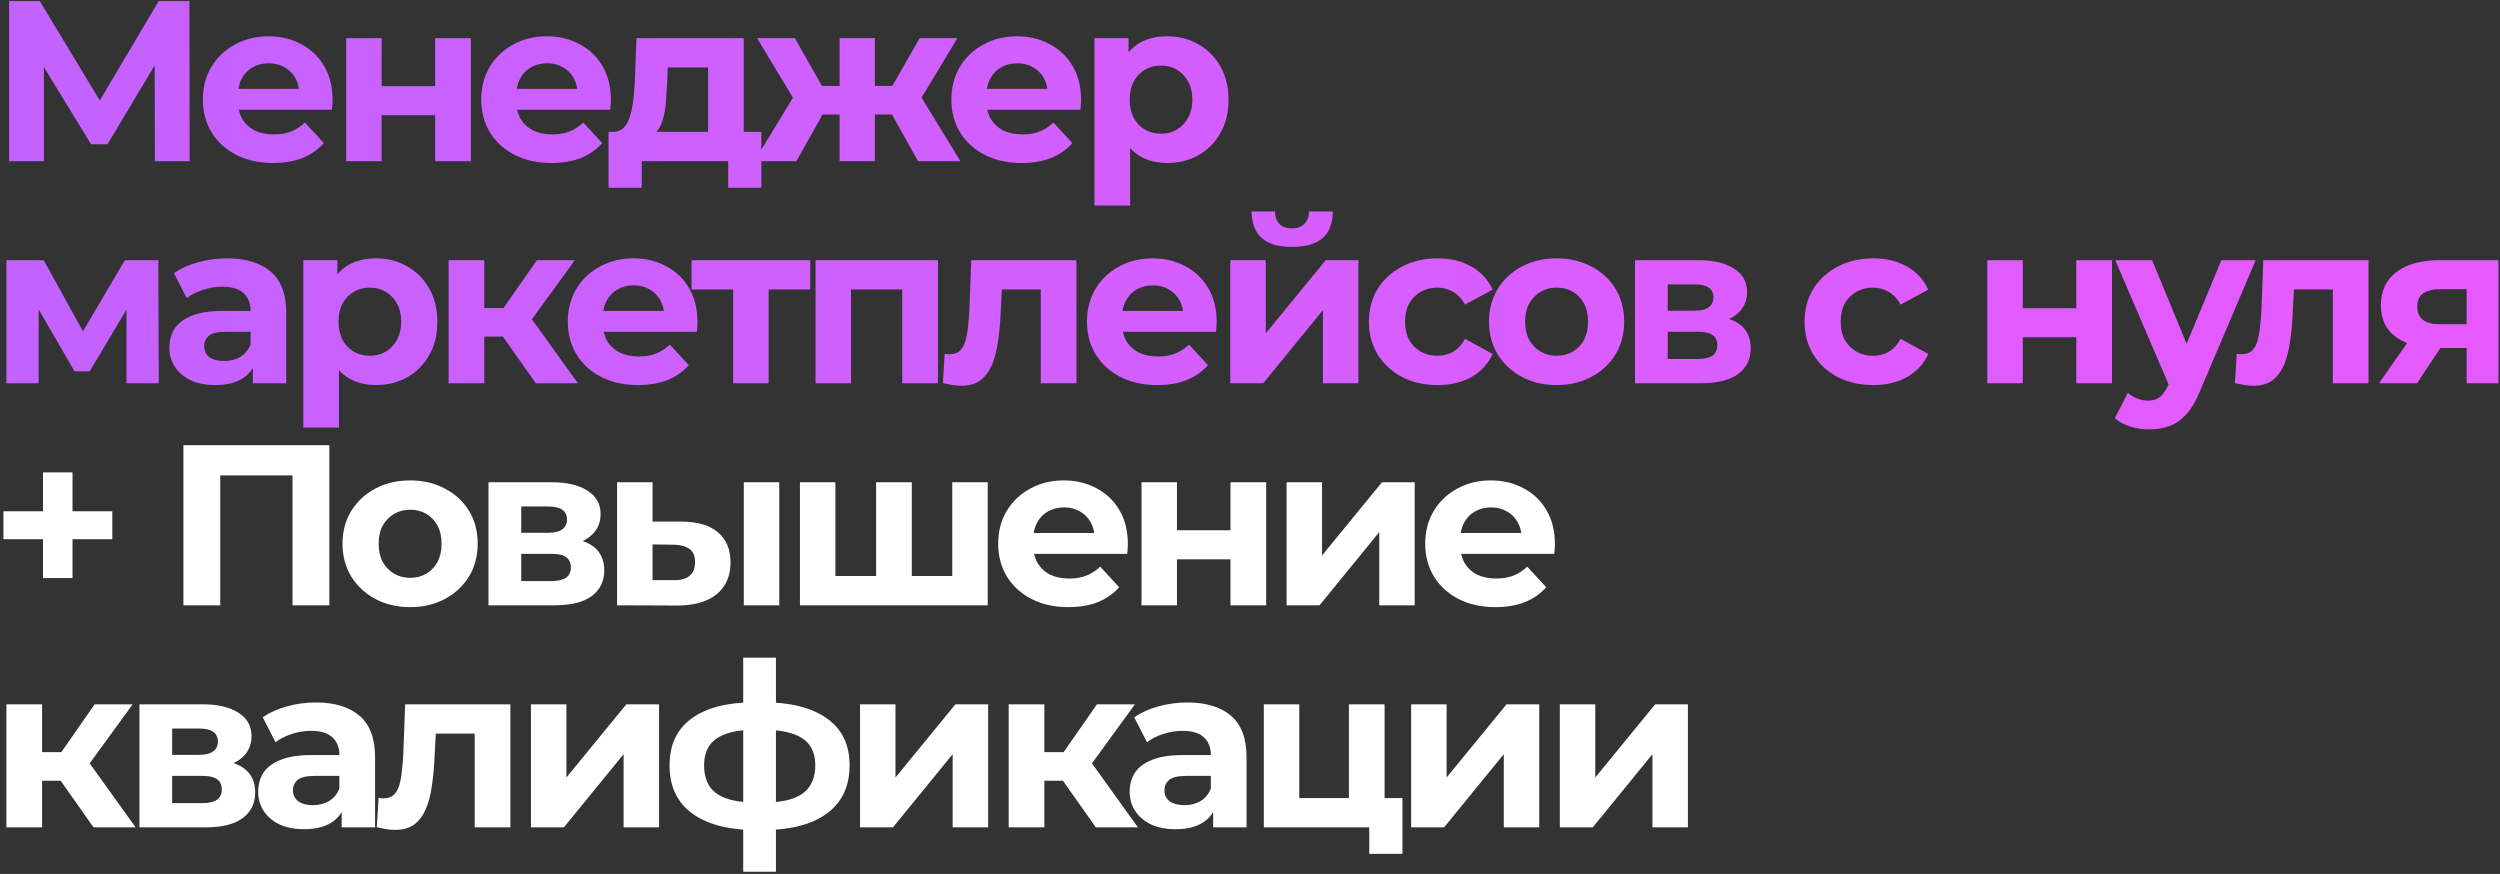
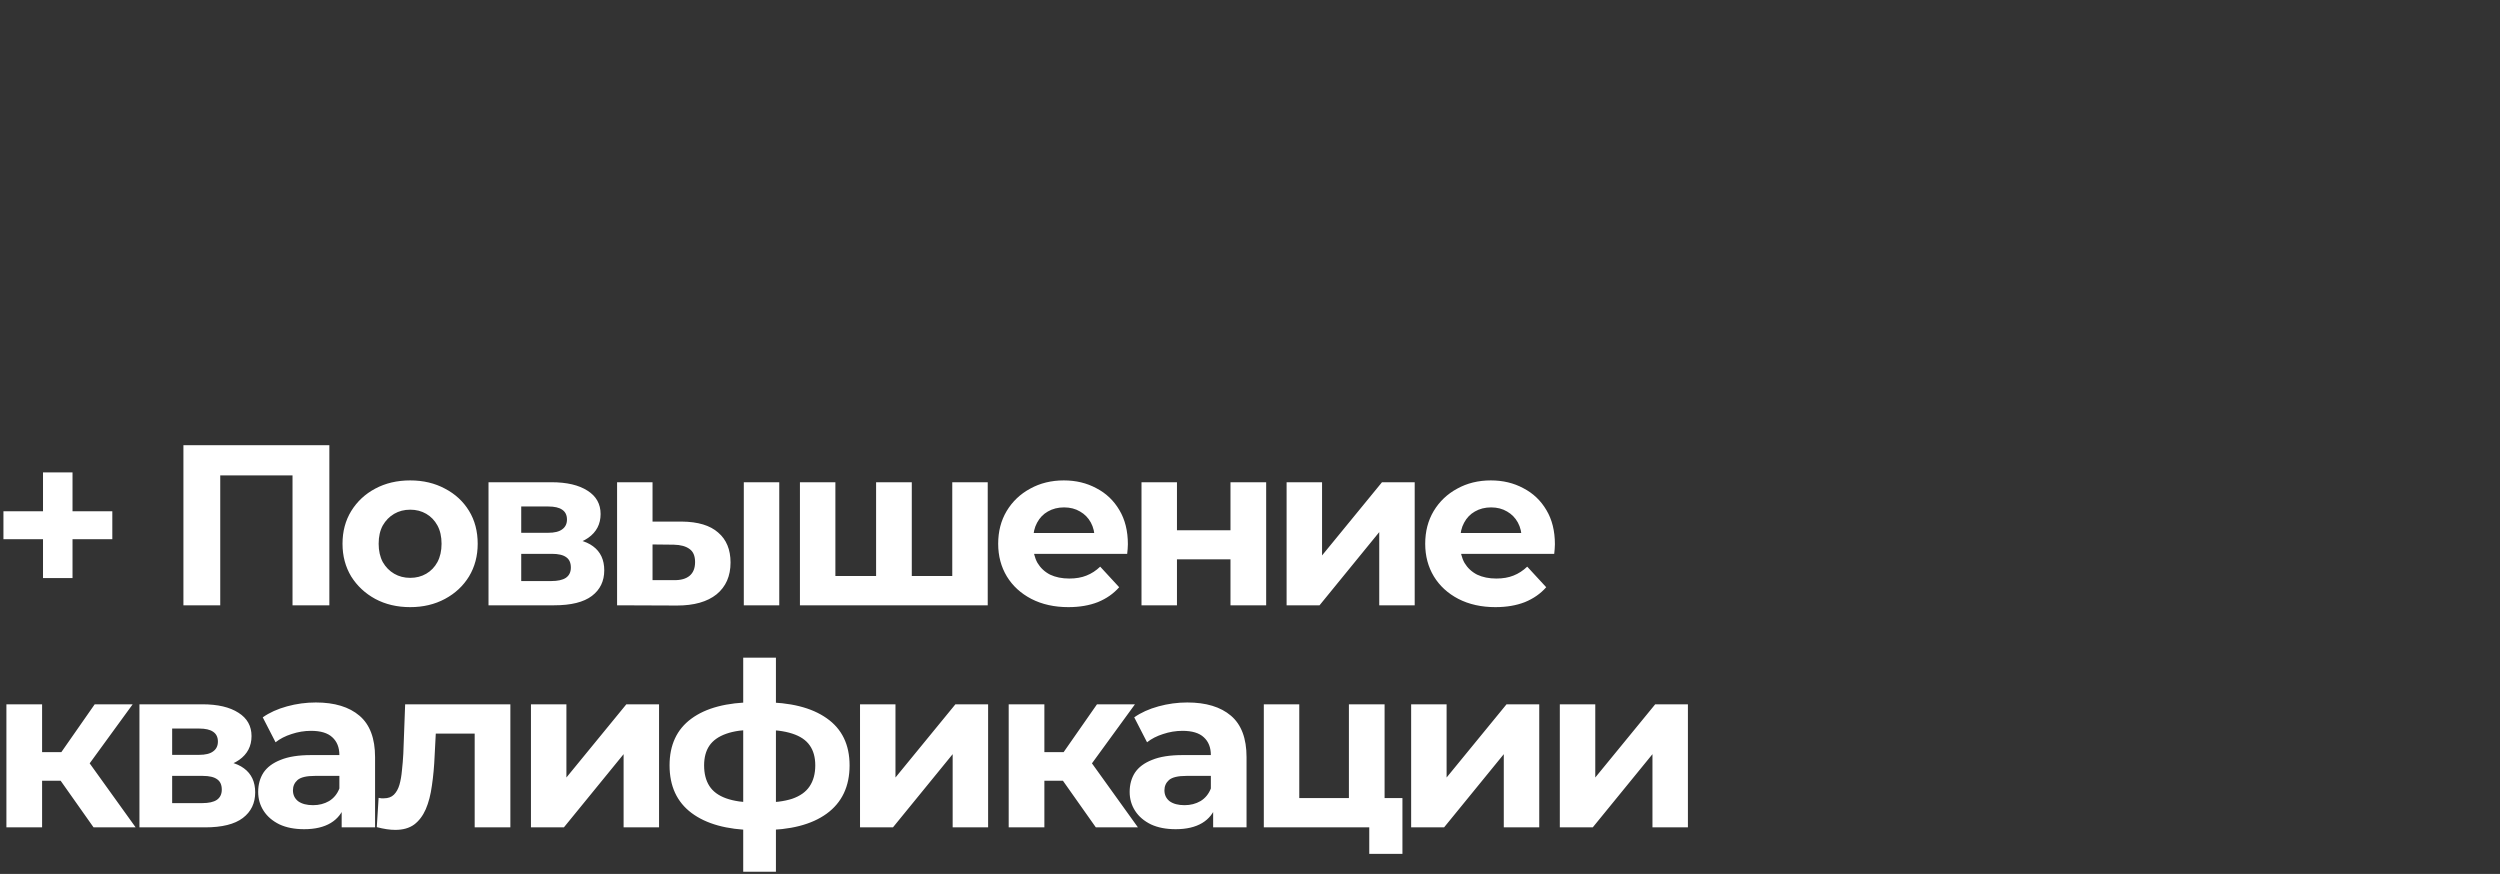
<svg xmlns="http://www.w3.org/2000/svg" width="698" height="244" viewBox="0 0 698 244" fill="none">
  <rect x="0" y="0" width="698" height="244" fill="#333333" stroke="none" />
-   <path d="M2.556 45V0.295H11.114L30.145 31.844H25.611L44.323 0.295H52.881L52.945 45H43.238L43.174 15.175H45.026L30.018 40.274H25.419L10.092 15.175H12.264V45H2.556ZM76.248 45.511C72.331 45.511 68.883 44.745 65.902 43.212C62.965 41.679 60.687 39.593 59.069 36.953C57.451 34.271 56.642 31.227 56.642 27.821C56.642 24.372 57.43 21.328 59.005 18.688C60.623 16.006 62.816 13.919 65.583 12.429C68.35 10.897 71.48 10.13 74.971 10.13C78.335 10.13 81.357 10.854 84.04 12.302C86.765 13.707 88.915 15.75 90.49 18.433C92.065 21.072 92.853 24.244 92.853 27.948C92.853 28.331 92.832 28.779 92.789 29.289C92.746 29.758 92.704 30.205 92.661 30.631H64.753V24.819H87.424L83.593 26.543C83.593 24.755 83.231 23.201 82.507 21.881C81.783 20.561 80.783 19.54 79.505 18.816C78.228 18.049 76.738 17.666 75.035 17.666C73.332 17.666 71.82 18.049 70.501 18.816C69.223 19.54 68.223 20.583 67.499 21.945C66.775 23.265 66.413 24.84 66.413 26.671V28.204C66.413 30.077 66.818 31.738 67.627 33.185C68.478 34.59 69.649 35.676 71.139 36.442C72.672 37.166 74.46 37.528 76.504 37.528C78.335 37.528 79.931 37.251 81.294 36.698C82.699 36.144 83.976 35.314 85.125 34.207L90.426 39.955C88.851 41.743 86.871 43.127 84.487 44.106C82.103 45.043 79.356 45.511 76.248 45.511ZM96.658 45V10.641H106.557V24.053H121.501V10.641H131.464V45H121.501V32.163H106.557V45H96.658ZM153.965 45.511C150.048 45.511 146.6 44.745 143.619 43.212C140.682 41.679 138.404 39.593 136.786 36.953C135.168 34.271 134.359 31.227 134.359 27.821C134.359 24.372 135.147 21.328 136.722 18.688C138.34 16.006 140.533 13.919 143.3 12.429C146.068 10.897 149.197 10.13 152.688 10.13C156.052 10.13 159.074 10.854 161.757 12.302C164.482 13.707 166.632 15.75 168.207 18.433C169.782 21.072 170.57 24.244 170.57 27.948C170.57 28.331 170.549 28.779 170.506 29.289C170.464 29.758 170.421 30.205 170.378 30.631H142.47V24.819H165.142L161.31 26.543C161.31 24.755 160.948 23.201 160.224 21.881C159.5 20.561 158.5 19.54 157.222 18.816C155.945 18.049 154.455 17.666 152.752 17.666C151.049 17.666 149.537 18.049 148.218 18.816C146.94 19.54 145.94 20.583 145.216 21.945C144.492 23.265 144.13 24.84 144.13 26.671V28.204C144.13 30.077 144.535 31.738 145.344 33.185C146.195 34.59 147.366 35.676 148.856 36.442C150.389 37.166 152.177 37.528 154.221 37.528C156.052 37.528 157.648 37.251 159.011 36.698C160.416 36.144 161.693 35.314 162.842 34.207L168.143 39.955C166.568 41.743 164.588 43.127 162.204 44.106C159.82 45.043 157.073 45.511 153.965 45.511ZM197.693 40.529V18.816H186.453L186.261 23.222C186.176 25.053 186.07 26.799 185.942 28.459C185.814 30.12 185.559 31.631 185.175 32.994C184.835 34.313 184.324 35.442 183.643 36.378C182.961 37.272 182.046 37.89 180.897 38.23L171.061 36.825C172.296 36.825 173.297 36.464 174.063 35.74C174.829 34.973 175.426 33.93 175.851 32.61C176.277 31.248 176.596 29.715 176.809 28.012C177.022 26.267 177.171 24.436 177.256 22.52L177.703 10.641H207.656V40.529H197.693ZM169.912 52.408V36.825H212.573V52.408H203.313V45H179.172V52.408H169.912ZM256.331 45L247.198 28.715L255.245 23.925L268.146 45H256.331ZM241.323 31.972V23.989H253.265V31.972H241.323ZM256.267 28.97L246.879 27.948L256.778 10.641H267.316L256.267 28.97ZM222.355 45H210.604L223.441 23.925L231.488 28.715L222.355 45ZM244.261 45H234.426V10.641H244.261V45ZM237.363 31.972H225.485V23.989H237.363V31.972ZM222.419 28.97L211.371 10.641H221.908L231.743 27.948L222.419 28.97ZM285.228 45.511C281.311 45.511 277.863 44.745 274.882 43.212C271.945 41.679 269.667 39.593 268.049 36.953C266.431 34.271 265.622 31.227 265.622 27.821C265.622 24.372 266.41 21.328 267.985 18.688C269.603 16.006 271.796 13.919 274.563 12.429C277.331 10.897 280.46 10.13 283.951 10.13C287.315 10.13 290.338 10.854 293.02 12.302C295.745 13.707 297.895 15.75 299.47 18.433C301.045 21.072 301.833 24.244 301.833 27.948C301.833 28.331 301.812 28.779 301.769 29.289C301.727 29.758 301.684 30.205 301.642 30.631H273.733V24.819H296.405L292.573 26.543C292.573 24.755 292.211 23.201 291.487 21.881C290.763 20.561 289.763 19.54 288.486 18.816C287.208 18.049 285.718 17.666 284.015 17.666C282.312 17.666 280.801 18.049 279.481 18.816C278.203 19.54 277.203 20.583 276.479 21.945C275.755 23.265 275.393 24.84 275.393 26.671V28.204C275.393 30.077 275.798 31.738 276.607 33.185C277.458 34.59 278.629 35.676 280.119 36.442C281.652 37.166 283.44 37.528 285.484 37.528C287.315 37.528 288.911 37.251 290.274 36.698C291.679 36.144 292.956 35.314 294.106 34.207L299.406 39.955C297.831 41.743 295.851 43.127 293.467 44.106C291.083 45.043 288.336 45.511 285.228 45.511ZM325.883 45.511C322.988 45.511 320.454 44.872 318.283 43.595C316.112 42.318 314.409 40.38 313.174 37.783C311.982 35.144 311.386 31.823 311.386 27.821C311.386 23.776 311.961 20.455 313.11 17.858C314.26 15.261 315.92 13.323 318.091 12.046C320.263 10.769 322.86 10.13 325.883 10.13C329.119 10.13 332.014 10.875 334.568 12.366C337.166 13.813 339.209 15.857 340.699 18.496C342.232 21.136 342.998 24.244 342.998 27.821C342.998 31.439 342.232 34.569 340.699 37.209C339.209 39.848 337.166 41.892 334.568 43.34C332.014 44.787 329.119 45.511 325.883 45.511ZM305.574 57.39V10.641H315.09V17.666L314.898 27.884L315.537 38.039V57.39H305.574ZM324.159 37.336C325.819 37.336 327.288 36.953 328.565 36.187C329.885 35.42 330.928 34.335 331.695 32.93C332.503 31.482 332.908 29.779 332.908 27.821C332.908 25.82 332.503 24.116 331.695 22.711C330.928 21.306 329.885 20.221 328.565 19.454C327.288 18.688 325.819 18.305 324.159 18.305C322.498 18.305 321.008 18.688 319.688 19.454C318.368 20.221 317.325 21.306 316.559 22.711C315.792 24.116 315.409 25.82 315.409 27.821C315.409 29.779 315.792 31.482 316.559 32.93C317.325 34.335 318.368 35.42 319.688 36.187C321.008 36.953 322.498 37.336 324.159 37.336ZM1.79 107V72.641H12.2L25.164 96.143H21.013L34.871 72.641H44.196L44.323 107H35.318V82.859L36.851 83.881L25.036 103.679H20.821L8.943 83.179L10.795 82.732V107H1.79ZM70.599 107V100.294L69.96 98.825V86.819C69.96 84.69 69.3 83.03 67.98 81.838C66.703 80.645 64.723 80.049 62.041 80.049C60.21 80.049 58.401 80.347 56.613 80.944C54.867 81.497 53.377 82.263 52.142 83.243L48.566 76.281C50.439 74.962 52.696 73.94 55.335 73.216C57.975 72.492 60.657 72.13 63.382 72.13C68.619 72.13 72.685 73.365 75.58 75.834C78.475 78.304 79.923 82.157 79.923 87.394V107H70.599ZM60.125 107.511C57.443 107.511 55.144 107.064 53.228 106.17C51.312 105.233 49.843 103.977 48.821 102.402C47.799 100.826 47.288 99.06 47.288 97.101C47.288 95.057 47.778 93.269 48.757 91.737C49.779 90.204 51.376 89.012 53.547 88.16C55.718 87.266 58.55 86.819 62.041 86.819H71.174V92.631H63.127C60.785 92.631 59.167 93.014 58.273 93.78C57.422 94.546 56.996 95.504 56.996 96.654C56.996 97.931 57.485 98.953 58.465 99.719C59.486 100.443 60.87 100.805 62.616 100.805C64.276 100.805 65.766 100.422 67.086 99.656C68.406 98.847 69.364 97.676 69.96 96.143L71.493 100.741C70.769 102.955 69.449 104.637 67.533 105.787C65.617 106.936 63.148 107.511 60.125 107.511ZM104.991 107.511C102.095 107.511 99.562 106.872 97.391 105.595C95.219 104.318 93.516 102.381 92.282 99.783C91.09 97.144 90.493 93.823 90.493 89.821C90.493 85.776 91.068 82.455 92.218 79.858C93.367 77.261 95.028 75.323 97.199 74.046C99.371 72.769 101.968 72.13 104.991 72.13C108.226 72.13 111.122 72.875 113.676 74.365C116.273 75.813 118.317 77.857 119.807 80.496C121.34 83.136 122.106 86.244 122.106 89.821C122.106 93.439 121.34 96.569 119.807 99.209C118.317 101.848 116.273 103.892 113.676 105.34C111.122 106.787 108.226 107.511 104.991 107.511ZM84.682 119.39V72.641H94.198V79.666L94.006 89.884L94.645 100.039V119.39H84.682ZM103.266 99.336C104.927 99.336 106.396 98.953 107.673 98.187C108.993 97.42 110.036 96.335 110.802 94.93C111.611 93.482 112.016 91.779 112.016 89.821C112.016 87.82 111.611 86.117 110.802 84.711C110.036 83.306 108.993 82.221 107.673 81.454C106.396 80.688 104.927 80.305 103.266 80.305C101.606 80.305 100.116 80.688 98.796 81.454C97.476 82.221 96.433 83.306 95.666 84.711C94.9 86.117 94.517 87.82 94.517 89.821C94.517 91.779 94.9 93.482 95.666 94.93C96.433 96.335 97.476 97.42 98.796 98.187C100.116 98.953 101.606 99.336 103.266 99.336ZM149.589 107L138.094 90.715L146.204 85.925L161.34 107H149.589ZM125.257 107V72.641H135.22V107H125.257ZM132.282 93.972V85.989H144.288V93.972H132.282ZM147.162 90.97L137.838 89.948L149.908 72.641H160.51L147.162 90.97ZM178.136 107.511C174.219 107.511 170.771 106.745 167.79 105.212C164.853 103.679 162.575 101.593 160.957 98.953C159.339 96.271 158.53 93.227 158.53 89.821C158.53 86.372 159.318 83.328 160.893 80.688C162.511 78.006 164.704 75.919 167.471 74.429C170.239 72.897 173.368 72.13 176.859 72.13C180.223 72.13 183.246 72.854 185.928 74.302C188.653 75.707 190.803 77.75 192.378 80.433C193.953 83.072 194.741 86.244 194.741 89.948C194.741 90.332 194.72 90.778 194.677 91.289C194.635 91.758 194.592 92.205 194.549 92.631H166.641V86.819H189.313L185.481 88.543C185.481 86.755 185.119 85.201 184.395 83.881C183.671 82.561 182.671 81.54 181.393 80.816C180.116 80.049 178.626 79.666 176.923 79.666C175.22 79.666 173.708 80.049 172.389 80.816C171.111 81.54 170.111 82.583 169.387 83.945C168.663 85.265 168.301 86.84 168.301 88.671V90.204C168.301 92.077 168.706 93.738 169.515 95.185C170.366 96.59 171.537 97.676 173.027 98.442C174.56 99.166 176.348 99.528 178.392 99.528C180.223 99.528 181.819 99.251 183.182 98.698C184.587 98.144 185.864 97.314 187.014 96.207L192.314 101.955C190.739 103.743 188.759 105.127 186.375 106.106C183.991 107.043 181.244 107.511 178.136 107.511ZM204.705 107V78.517L206.941 80.816H193.082V72.641H226.228V80.816H212.369L214.604 78.517V107H204.705ZM227.706 107V72.641H261.874V107H251.911V78.581L254.146 80.816H235.37L237.605 78.581V107H227.706ZM263.251 106.936L263.762 98.761C264.018 98.804 264.273 98.847 264.528 98.889C264.784 98.889 265.018 98.889 265.231 98.889C266.423 98.889 267.36 98.549 268.041 97.867C268.722 97.186 269.233 96.271 269.574 95.121C269.914 93.929 270.149 92.588 270.276 91.098C270.447 89.608 270.574 88.054 270.659 86.436L271.17 72.641H300.548V107H290.585V78.389L292.82 80.816H277.748L279.856 78.261L279.409 86.883C279.281 89.948 279.026 92.758 278.642 95.313C278.302 97.867 277.727 100.081 276.918 101.955C276.109 103.786 275.023 105.212 273.661 106.234C272.299 107.213 270.553 107.703 268.424 107.703C267.658 107.703 266.849 107.639 265.997 107.511C265.146 107.383 264.23 107.192 263.251 106.936ZM323.093 107.511C319.176 107.511 315.727 106.745 312.747 105.212C309.809 103.679 307.531 101.593 305.913 98.953C304.296 96.271 303.487 93.227 303.487 89.821C303.487 86.372 304.274 83.328 305.85 80.688C307.467 78.006 309.66 75.919 312.428 74.429C315.195 72.897 318.324 72.13 321.816 72.13C325.179 72.13 328.202 72.854 330.884 74.302C333.609 75.707 335.759 77.75 337.335 80.433C338.91 83.072 339.697 86.244 339.697 89.948C339.697 90.332 339.676 90.778 339.634 91.289C339.591 91.758 339.548 92.205 339.506 92.631H311.597V86.819H334.269L330.437 88.543C330.437 86.755 330.075 85.201 329.352 83.881C328.628 82.561 327.627 81.54 326.35 80.816C325.073 80.049 323.582 79.666 321.879 79.666C320.176 79.666 318.665 80.049 317.345 80.816C316.068 81.54 315.067 82.583 314.343 83.945C313.62 85.265 313.258 86.84 313.258 88.671V90.204C313.258 92.077 313.662 93.738 314.471 95.185C315.323 96.59 316.494 97.676 317.984 98.442C319.516 99.166 321.305 99.528 323.348 99.528C325.179 99.528 326.776 99.251 328.138 98.698C329.543 98.144 330.82 97.314 331.97 96.207L337.271 101.955C335.695 103.743 333.716 105.127 331.331 106.106C328.947 107.043 326.201 107.511 323.093 107.511ZM343.502 107V72.641H353.401V93.078L370.134 72.641H379.266V107H369.367V86.564L352.699 107H343.502ZM360.746 68.937C356.999 68.937 354.189 68.128 352.316 66.51C350.442 64.85 349.484 62.359 349.442 59.038H355.956C355.998 60.486 356.403 61.635 357.169 62.487C357.936 63.338 359.107 63.764 360.682 63.764C362.215 63.764 363.385 63.338 364.194 62.487C365.046 61.635 365.472 60.486 365.472 59.038H372.113C372.113 62.359 371.156 64.85 369.24 66.51C367.324 68.128 364.492 68.937 360.746 68.937ZM401.361 107.511C397.657 107.511 394.357 106.766 391.462 105.276C388.567 103.743 386.289 101.635 384.628 98.953C383.01 96.271 382.201 93.227 382.201 89.821C382.201 86.372 383.01 83.328 384.628 80.688C386.289 78.006 388.567 75.919 391.462 74.429C394.357 72.897 397.657 72.13 401.361 72.13C404.98 72.13 408.13 72.897 410.813 74.429C413.495 75.919 415.475 78.07 416.752 80.88L409.024 85.031C408.13 83.413 407.002 82.221 405.64 81.454C404.32 80.688 402.872 80.305 401.297 80.305C399.594 80.305 398.061 80.688 396.699 81.454C395.336 82.221 394.251 83.306 393.442 84.711C392.675 86.117 392.292 87.82 392.292 89.821C392.292 91.822 392.675 93.525 393.442 94.93C394.251 96.335 395.336 97.42 396.699 98.187C398.061 98.953 399.594 99.336 401.297 99.336C402.872 99.336 404.32 98.974 405.64 98.251C407.002 97.484 408.13 96.271 409.024 94.61L416.752 98.825C415.475 101.593 413.495 103.743 410.813 105.276C408.13 106.766 404.98 107.511 401.361 107.511ZM434.631 107.511C430.97 107.511 427.713 106.745 424.86 105.212C422.05 103.679 419.815 101.593 418.154 98.953C416.537 96.271 415.728 93.227 415.728 89.821C415.728 86.372 416.537 83.328 418.154 80.688C419.815 78.006 422.05 75.919 424.86 74.429C427.713 72.897 430.97 72.13 434.631 72.13C438.25 72.13 441.486 72.897 444.339 74.429C447.191 75.919 449.427 77.984 451.044 80.624C452.662 83.264 453.471 86.329 453.471 89.821C453.471 93.227 452.662 96.271 451.044 98.953C449.427 101.593 447.191 103.679 444.339 105.212C441.486 106.745 438.25 107.511 434.631 107.511ZM434.631 99.336C436.292 99.336 437.782 98.953 439.102 98.187C440.422 97.42 441.465 96.335 442.231 94.93C442.998 93.482 443.381 91.779 443.381 89.821C443.381 87.82 442.998 86.117 442.231 84.711C441.465 83.306 440.422 82.221 439.102 81.454C437.782 80.688 436.292 80.305 434.631 80.305C432.971 80.305 431.481 80.688 430.161 81.454C428.841 82.221 427.777 83.306 426.968 84.711C426.201 86.117 425.818 87.82 425.818 89.821C425.818 91.779 426.201 93.482 426.968 94.93C427.777 96.335 428.841 97.42 430.161 98.187C431.481 98.953 432.971 99.336 434.631 99.336ZM456.492 107V72.641H474.054C478.355 72.641 481.718 73.429 484.145 75.004C486.572 76.537 487.785 78.708 487.785 81.518C487.785 84.328 486.636 86.542 484.337 88.16C482.08 89.735 479.078 90.523 475.332 90.523L476.354 88.224C480.526 88.224 483.634 88.99 485.678 90.523C487.764 92.056 488.807 94.291 488.807 97.229C488.807 100.252 487.658 102.636 485.358 104.382C483.059 106.127 479.547 107 474.821 107H456.492ZM465.624 100.23H473.991C475.821 100.23 477.184 99.932 478.078 99.336C479.015 98.698 479.483 97.74 479.483 96.462C479.483 95.143 479.057 94.185 478.206 93.588C477.354 92.95 476.013 92.631 474.182 92.631H465.624V100.23ZM465.624 86.755H473.16C474.906 86.755 476.205 86.436 477.056 85.797C477.95 85.159 478.397 84.243 478.397 83.051C478.397 81.816 477.95 80.901 477.056 80.305C476.205 79.709 474.906 79.411 473.16 79.411H465.624V86.755ZM522.992 107.511C519.288 107.511 515.988 106.766 513.093 105.276C510.198 103.743 507.92 101.635 506.259 98.953C504.642 96.271 503.833 93.227 503.833 89.821C503.833 86.372 504.642 83.328 506.259 80.688C507.92 78.006 510.198 75.919 513.093 74.429C515.988 72.897 519.288 72.13 522.992 72.13C526.611 72.13 529.761 72.897 532.444 74.429C535.126 75.919 537.106 78.07 538.383 80.88L530.655 85.031C529.761 83.413 528.633 82.221 527.271 81.454C525.951 80.688 524.503 80.305 522.928 80.305C521.225 80.305 519.692 80.688 518.33 81.454C516.967 82.221 515.882 83.306 515.073 84.711C514.306 86.117 513.923 87.82 513.923 89.821C513.923 91.822 514.306 93.525 515.073 94.93C515.882 96.335 516.967 97.42 518.33 98.187C519.692 98.953 521.225 99.336 522.928 99.336C524.503 99.336 525.951 98.974 527.271 98.251C528.633 97.484 529.761 96.271 530.655 94.61L538.383 98.825C537.106 101.593 535.126 103.743 532.444 105.276C529.761 106.766 526.611 107.511 522.992 107.511ZM554.86 107V72.641H564.759V86.053H579.703V72.641H589.666V107H579.703V94.163H564.759V107H554.86ZM600.033 119.901C598.245 119.901 596.478 119.624 594.733 119.07C592.987 118.517 591.561 117.75 590.454 116.771L594.094 109.682C594.86 110.364 595.733 110.896 596.712 111.279C597.734 111.662 598.735 111.854 599.714 111.854C601.119 111.854 602.226 111.513 603.035 110.832C603.886 110.193 604.653 109.108 605.334 107.575L607.122 103.36L607.889 102.274L620.214 72.641H629.794L614.275 109.108C613.168 111.875 611.891 114.046 610.443 115.622C609.038 117.197 607.463 118.304 605.717 118.943C604.014 119.581 602.12 119.901 600.033 119.901ZM605.909 108.341L590.581 72.641H600.864L612.742 101.38L605.909 108.341ZM623.993 106.936L624.504 98.761C624.76 98.804 625.015 98.847 625.271 98.889C625.526 98.889 625.76 98.889 625.973 98.889C627.165 98.889 628.102 98.549 628.783 97.867C629.464 97.186 629.975 96.271 630.316 95.121C630.656 93.929 630.891 92.588 631.018 91.098C631.189 89.608 631.316 88.054 631.402 86.436L631.912 72.641H661.29V107H651.327V78.389L653.562 80.816H638.49L640.598 78.261L640.151 86.883C640.023 89.948 639.768 92.758 639.385 95.313C639.044 97.867 638.469 100.081 637.66 101.955C636.851 103.786 635.766 105.212 634.403 106.234C633.041 107.213 631.295 107.703 629.166 107.703C628.4 107.703 627.591 107.639 626.739 107.511C625.888 107.383 624.973 107.192 623.993 106.936ZM688.689 107V95.568L690.094 97.165H680.578C675.639 97.165 671.765 96.143 668.955 94.1C666.145 92.056 664.74 89.118 664.74 85.286C664.74 81.199 666.208 78.07 669.146 75.898C672.126 73.727 676.129 72.641 681.153 72.641H697.566V107H688.689ZM664.229 107L673.361 93.908H683.516L674.83 107H664.229ZM688.689 92.503V78.197L690.094 80.752H681.344C679.301 80.752 677.704 81.135 676.554 81.901C675.447 82.668 674.894 83.903 674.894 85.606C674.894 88.884 677.001 90.523 681.216 90.523H690.094L688.689 92.503Z" fill="url(#paint0_linear_21_109)" />
  <path d="M12.008 161.4V131.895H20.247V161.4H12.008ZM0.96 150.543V142.752H31.359V150.543H0.96ZM51.21 169V124.295H91.955V169H81.673V130.362L84.036 132.725H59.129L61.492 130.362V169H51.21ZM114.533 169.511C110.871 169.511 107.614 168.745 104.762 167.212C101.952 165.679 99.716 163.593 98.056 160.953C96.438 158.271 95.629 155.227 95.629 151.821C95.629 148.372 96.438 145.328 98.056 142.688C99.716 140.006 101.952 137.919 104.762 136.429C107.614 134.897 110.871 134.13 114.533 134.13C118.152 134.13 121.388 134.897 124.24 136.429C127.093 137.919 129.328 139.984 130.946 142.624C132.564 145.264 133.373 148.329 133.373 151.821C133.373 155.227 132.564 158.271 130.946 160.953C129.328 163.593 127.093 165.679 124.24 167.212C121.388 168.745 118.152 169.511 114.533 169.511ZM114.533 161.336C116.193 161.336 117.683 160.953 119.003 160.187C120.323 159.42 121.366 158.335 122.133 156.93C122.899 155.482 123.282 153.779 123.282 151.821C123.282 149.819 122.899 148.116 122.133 146.711C121.366 145.306 120.323 144.221 119.003 143.454C117.683 142.688 116.193 142.305 114.533 142.305C112.872 142.305 111.382 142.688 110.062 143.454C108.742 144.221 107.678 145.306 106.869 146.711C106.103 148.116 105.72 149.819 105.72 151.821C105.72 153.779 106.103 155.482 106.869 156.93C107.678 158.335 108.742 159.42 110.062 160.187C111.382 160.953 112.872 161.336 114.533 161.336ZM136.393 169V134.641H153.956C158.256 134.641 161.62 135.429 164.046 137.004C166.473 138.537 167.687 140.708 167.687 143.518C167.687 146.328 166.537 148.542 164.238 150.16C161.981 151.735 158.98 152.523 155.233 152.523L156.255 150.224C160.427 150.224 163.535 150.99 165.579 152.523C167.665 154.056 168.708 156.291 168.708 159.229C168.708 162.252 167.559 164.636 165.26 166.382C162.961 168.127 159.448 169 154.722 169H136.393ZM145.526 162.23H153.892C155.723 162.23 157.085 161.932 157.979 161.336C158.916 160.698 159.384 159.74 159.384 158.462C159.384 157.143 158.959 156.185 158.107 155.589C157.256 154.95 155.914 154.631 154.084 154.631H145.526V162.23ZM145.526 148.755H153.062C154.807 148.755 156.106 148.436 156.957 147.797C157.852 147.158 158.299 146.243 158.299 145.051C158.299 143.816 157.852 142.901 156.957 142.305C156.106 141.709 154.807 141.411 153.062 141.411H145.526V148.755ZM207.67 169V134.641H217.569V169H207.67ZM190.363 145.626C194.876 145.668 198.261 146.69 200.517 148.691C202.816 150.65 203.966 153.438 203.966 157.057C203.966 160.847 202.667 163.806 200.07 165.935C197.473 168.021 193.79 169.064 189.022 169.064L172.289 169V134.641H182.188V145.626H190.363ZM188.128 161.975C190.044 162.018 191.512 161.613 192.534 160.762C193.556 159.91 194.067 158.633 194.067 156.93C194.067 155.227 193.556 154.013 192.534 153.289C191.512 152.523 190.044 152.119 188.128 152.076L182.188 152.012V161.975H188.128ZM246.779 160.825L244.607 163.125V134.641H254.57V163.125L252.271 160.825H268.109L265.874 163.125V134.641H275.773V169H223.341V134.641H233.24V163.125L231.004 160.825H246.779ZM298.298 169.511C294.381 169.511 290.932 168.745 287.952 167.212C285.014 165.679 282.737 163.593 281.119 160.953C279.501 158.271 278.692 155.227 278.692 151.821C278.692 148.372 279.48 145.328 281.055 142.688C282.673 140.006 284.865 137.919 287.633 136.429C290.4 134.897 293.53 134.13 297.021 134.13C300.384 134.13 303.407 134.854 306.09 136.302C308.814 137.707 310.964 139.75 312.54 142.433C314.115 145.072 314.903 148.244 314.903 151.948C314.903 152.331 314.881 152.779 314.839 153.289C314.796 153.758 314.754 154.205 314.711 154.631H286.803V148.819H309.474L305.642 150.543C305.642 148.755 305.281 147.201 304.557 145.881C303.833 144.561 302.832 143.54 301.555 142.816C300.278 142.049 298.788 141.666 297.085 141.666C295.382 141.666 293.87 142.049 292.55 142.816C291.273 143.54 290.273 144.583 289.549 145.945C288.825 147.265 288.463 148.84 288.463 150.671V152.204C288.463 154.077 288.868 155.738 289.676 157.185C290.528 158.59 291.699 159.676 293.189 160.442C294.722 161.166 296.51 161.528 298.554 161.528C300.384 161.528 301.981 161.251 303.343 160.698C304.748 160.144 306.026 159.314 307.175 158.207L312.476 163.955C310.901 165.743 308.921 167.127 306.537 168.106C304.152 169.043 301.406 169.511 298.298 169.511ZM318.708 169V134.641H328.607V148.053H343.551V134.641H353.514V169H343.551V156.163H328.607V169H318.708ZM359.219 169V134.641H369.118V155.078L385.85 134.641H394.983V169H385.084V148.564L368.415 169H359.219ZM417.524 169.511C413.607 169.511 410.159 168.745 407.178 167.212C404.241 165.679 401.963 163.593 400.345 160.953C398.727 158.271 397.918 155.227 397.918 151.821C397.918 148.372 398.706 145.328 400.281 142.688C401.899 140.006 404.092 137.919 406.859 136.429C409.626 134.897 412.756 134.13 416.247 134.13C419.611 134.13 422.633 134.854 425.316 136.302C428.041 137.707 430.191 139.75 431.766 142.433C433.341 145.072 434.129 148.244 434.129 151.948C434.129 152.331 434.108 152.779 434.065 153.289C434.023 153.758 433.98 154.205 433.937 154.631H406.029V148.819H428.701L424.869 150.543C424.869 148.755 424.507 147.201 423.783 145.881C423.059 144.561 422.059 143.54 420.781 142.816C419.504 142.049 418.014 141.666 416.311 141.666C414.608 141.666 413.096 142.049 411.777 142.816C410.499 143.54 409.499 144.583 408.775 145.945C408.051 147.265 407.689 148.84 407.689 150.671V152.204C407.689 154.077 408.094 155.738 408.903 157.185C409.754 158.59 410.925 159.676 412.415 160.442C413.948 161.166 415.736 161.528 417.78 161.528C419.611 161.528 421.207 161.251 422.57 160.698C423.975 160.144 425.252 159.314 426.401 158.207L431.702 163.955C430.127 165.743 428.147 167.127 425.763 168.106C423.379 169.043 420.632 169.511 417.524 169.511ZM26.122 231L14.627 214.715L22.737 209.925L37.873 231H26.122ZM1.79 231V196.641H11.753V231H1.79ZM8.815 217.972V209.989H20.821V217.972H8.815ZM23.695 214.97L14.371 213.948L26.441 196.641H37.043L23.695 214.97ZM38.933 231V196.641H56.496C60.796 196.641 64.159 197.429 66.586 199.004C69.013 200.537 70.227 202.708 70.227 205.518C70.227 208.328 69.077 210.542 66.778 212.16C64.521 213.735 61.52 214.523 57.773 214.523L58.795 212.224C62.967 212.224 66.076 212.99 68.119 214.523C70.205 216.056 71.248 218.291 71.248 221.229C71.248 224.252 70.099 226.636 67.8 228.382C65.501 230.127 61.988 231 57.262 231H38.933ZM48.066 224.23H56.432C58.263 224.23 59.625 223.932 60.519 223.336C61.456 222.698 61.924 221.74 61.924 220.462C61.924 219.143 61.498 218.185 60.647 217.589C59.795 216.95 58.454 216.631 56.624 216.631H48.066V224.23ZM48.066 210.755H55.602C57.347 210.755 58.646 210.436 59.498 209.797C60.392 209.158 60.839 208.243 60.839 207.051C60.839 205.816 60.392 204.901 59.498 204.305C58.646 203.709 57.347 203.411 55.602 203.411H48.066V210.755ZM95.394 231V224.294L94.755 222.825V210.819C94.755 208.69 94.095 207.03 92.775 205.838C91.498 204.645 89.518 204.049 86.836 204.049C85.005 204.049 83.195 204.347 81.407 204.943C79.662 205.497 78.171 206.263 76.937 207.243L73.36 200.281C75.234 198.962 77.49 197.94 80.13 197.216C82.77 196.492 85.452 196.13 88.177 196.13C93.414 196.13 97.48 197.365 100.375 199.834C103.27 202.304 104.718 206.157 104.718 211.394V231H95.394ZM84.92 231.511C82.237 231.511 79.938 231.064 78.022 230.17C76.107 229.233 74.638 227.977 73.616 226.402C72.594 224.826 72.083 223.06 72.083 221.101C72.083 219.057 72.573 217.269 73.552 215.736C74.574 214.204 76.171 213.012 78.342 212.16C80.513 211.266 83.344 210.819 86.836 210.819H95.968V216.631H87.921C85.58 216.631 83.962 217.014 83.068 217.78C82.216 218.547 81.79 219.504 81.79 220.654C81.79 221.931 82.28 222.953 83.259 223.719C84.281 224.443 85.665 224.805 87.41 224.805C89.071 224.805 90.561 224.422 91.881 223.656C93.201 222.847 94.159 221.676 94.755 220.143L96.288 224.741C95.564 226.955 94.244 228.637 92.328 229.787C90.412 230.936 87.943 231.511 84.92 231.511ZM105.198 230.936L105.709 222.762C105.964 222.804 106.219 222.847 106.475 222.889C106.73 222.889 106.965 222.889 107.177 222.889C108.37 222.889 109.306 222.549 109.987 221.867C110.669 221.186 111.18 220.271 111.52 219.121C111.861 217.929 112.095 216.588 112.223 215.098C112.393 213.608 112.521 212.054 112.606 210.436L113.117 196.641H142.494V231H132.531V202.389L134.767 204.816H119.695L121.802 202.261L121.355 210.883C121.228 213.948 120.972 216.758 120.589 219.313C120.248 221.867 119.674 224.081 118.865 225.955C118.056 227.786 116.97 229.212 115.608 230.234C114.245 231.213 112.499 231.703 110.371 231.703C109.604 231.703 108.795 231.639 107.944 231.511C107.092 231.383 106.177 231.192 105.198 230.936ZM148.243 231V196.641H158.142V217.078L174.874 196.641H184.007V231H174.108V210.564L157.439 231H148.243ZM212.871 231.766C212.786 231.766 212.552 231.766 212.168 231.766C211.785 231.766 211.423 231.766 211.083 231.766C210.742 231.766 210.508 231.766 210.38 231.766C202.929 231.639 197.16 230.042 193.073 226.977C188.986 223.911 186.942 219.483 186.942 213.693C186.942 207.988 188.965 203.645 193.009 200.665C197.097 197.642 202.951 196.109 210.572 196.066C210.657 196.066 210.87 196.066 211.21 196.066C211.594 196.066 211.956 196.066 212.296 196.066C212.637 196.066 212.85 196.066 212.935 196.066C220.641 196.066 226.602 197.557 230.817 200.537C235.074 203.517 237.203 207.903 237.203 213.693C237.203 219.568 235.074 224.06 230.817 227.168C226.602 230.234 220.62 231.766 212.871 231.766ZM212.552 224.103C216.085 224.103 218.959 223.741 221.173 223.017C223.387 222.251 225.005 221.101 226.027 219.568C227.091 217.993 227.624 216.035 227.624 213.693C227.624 211.436 227.113 209.584 226.091 208.137C225.069 206.647 223.43 205.54 221.173 204.816C218.959 204.092 216.085 203.73 212.552 203.73C212.424 203.73 212.168 203.73 211.785 203.73C211.402 203.73 211.147 203.73 211.019 203.73C207.613 203.73 204.845 204.113 202.717 204.88C200.588 205.646 199.034 206.753 198.055 208.201C197.075 209.648 196.586 211.479 196.586 213.693C196.586 215.992 197.075 217.908 198.055 219.441C199.034 220.973 200.588 222.123 202.717 222.889C204.845 223.656 207.613 224.06 211.019 224.103C211.147 224.103 211.402 224.103 211.785 224.103C212.168 224.103 212.424 224.103 212.552 224.103ZM207.506 243.39V183.613H216.639V243.39H207.506ZM240.117 231V196.641H250.016V217.078L266.749 196.641H275.881V231H265.982V210.564L249.314 231H240.117ZM305.959 231L294.463 214.715L302.574 209.925L317.71 231H305.959ZM281.627 231V196.641H291.589V231H281.627ZM288.652 217.972V209.989H300.658V217.972H288.652ZM303.532 214.97L294.208 213.948L306.278 196.641H316.88L303.532 214.97ZM338.711 231V224.294L338.072 222.825V210.819C338.072 208.69 337.412 207.03 336.092 205.838C334.815 204.645 332.835 204.049 330.153 204.049C328.322 204.049 326.513 204.347 324.724 204.943C322.979 205.497 321.489 206.263 320.254 207.243L316.677 200.281C318.551 198.962 320.807 197.94 323.447 197.216C326.087 196.492 328.769 196.13 331.494 196.13C336.731 196.13 340.797 197.365 343.692 199.834C346.587 202.304 348.035 206.157 348.035 211.394V231H338.711ZM328.237 231.511C325.555 231.511 323.255 231.064 321.34 230.17C319.424 229.233 317.955 227.977 316.933 226.402C315.911 224.826 315.4 223.06 315.4 221.101C315.4 219.057 315.89 217.269 316.869 215.736C317.891 214.204 319.488 213.012 321.659 212.16C323.83 211.266 326.662 210.819 330.153 210.819H339.285V216.631H331.239C328.897 216.631 327.279 217.014 326.385 217.78C325.533 218.547 325.108 219.504 325.108 220.654C325.108 221.931 325.597 222.953 326.576 223.719C327.598 224.443 328.982 224.805 330.728 224.805C332.388 224.805 333.878 224.422 335.198 223.656C336.518 222.847 337.476 221.676 338.072 220.143L339.605 224.741C338.881 226.955 337.561 228.637 335.645 229.787C333.729 230.936 331.26 231.511 328.237 231.511ZM352.857 231V196.641H362.756V222.825H376.615V196.641H386.578V231H352.857ZM382.299 238.408V230.872L384.598 231H376.615V222.825H391.559V238.408H382.299ZM393.992 231V196.641H403.891V217.078L420.624 196.641H429.756V231H419.857V210.564L403.189 231H393.992ZM435.502 231V196.641H445.4V217.078L462.133 196.641H471.265V231H461.366V210.564L444.698 231H435.502Z" fill="white" />
  <defs>
    <linearGradient id="paint0_linear_21_109" x1="-3" y1="62.766" x2="725.016" y2="52.042" gradientUnits="userSpaceOnUse">
      <stop stop-color="#C362FF" />
      <stop offset="1" stop-color="#E85AFF" />
    </linearGradient>
  </defs>
</svg>